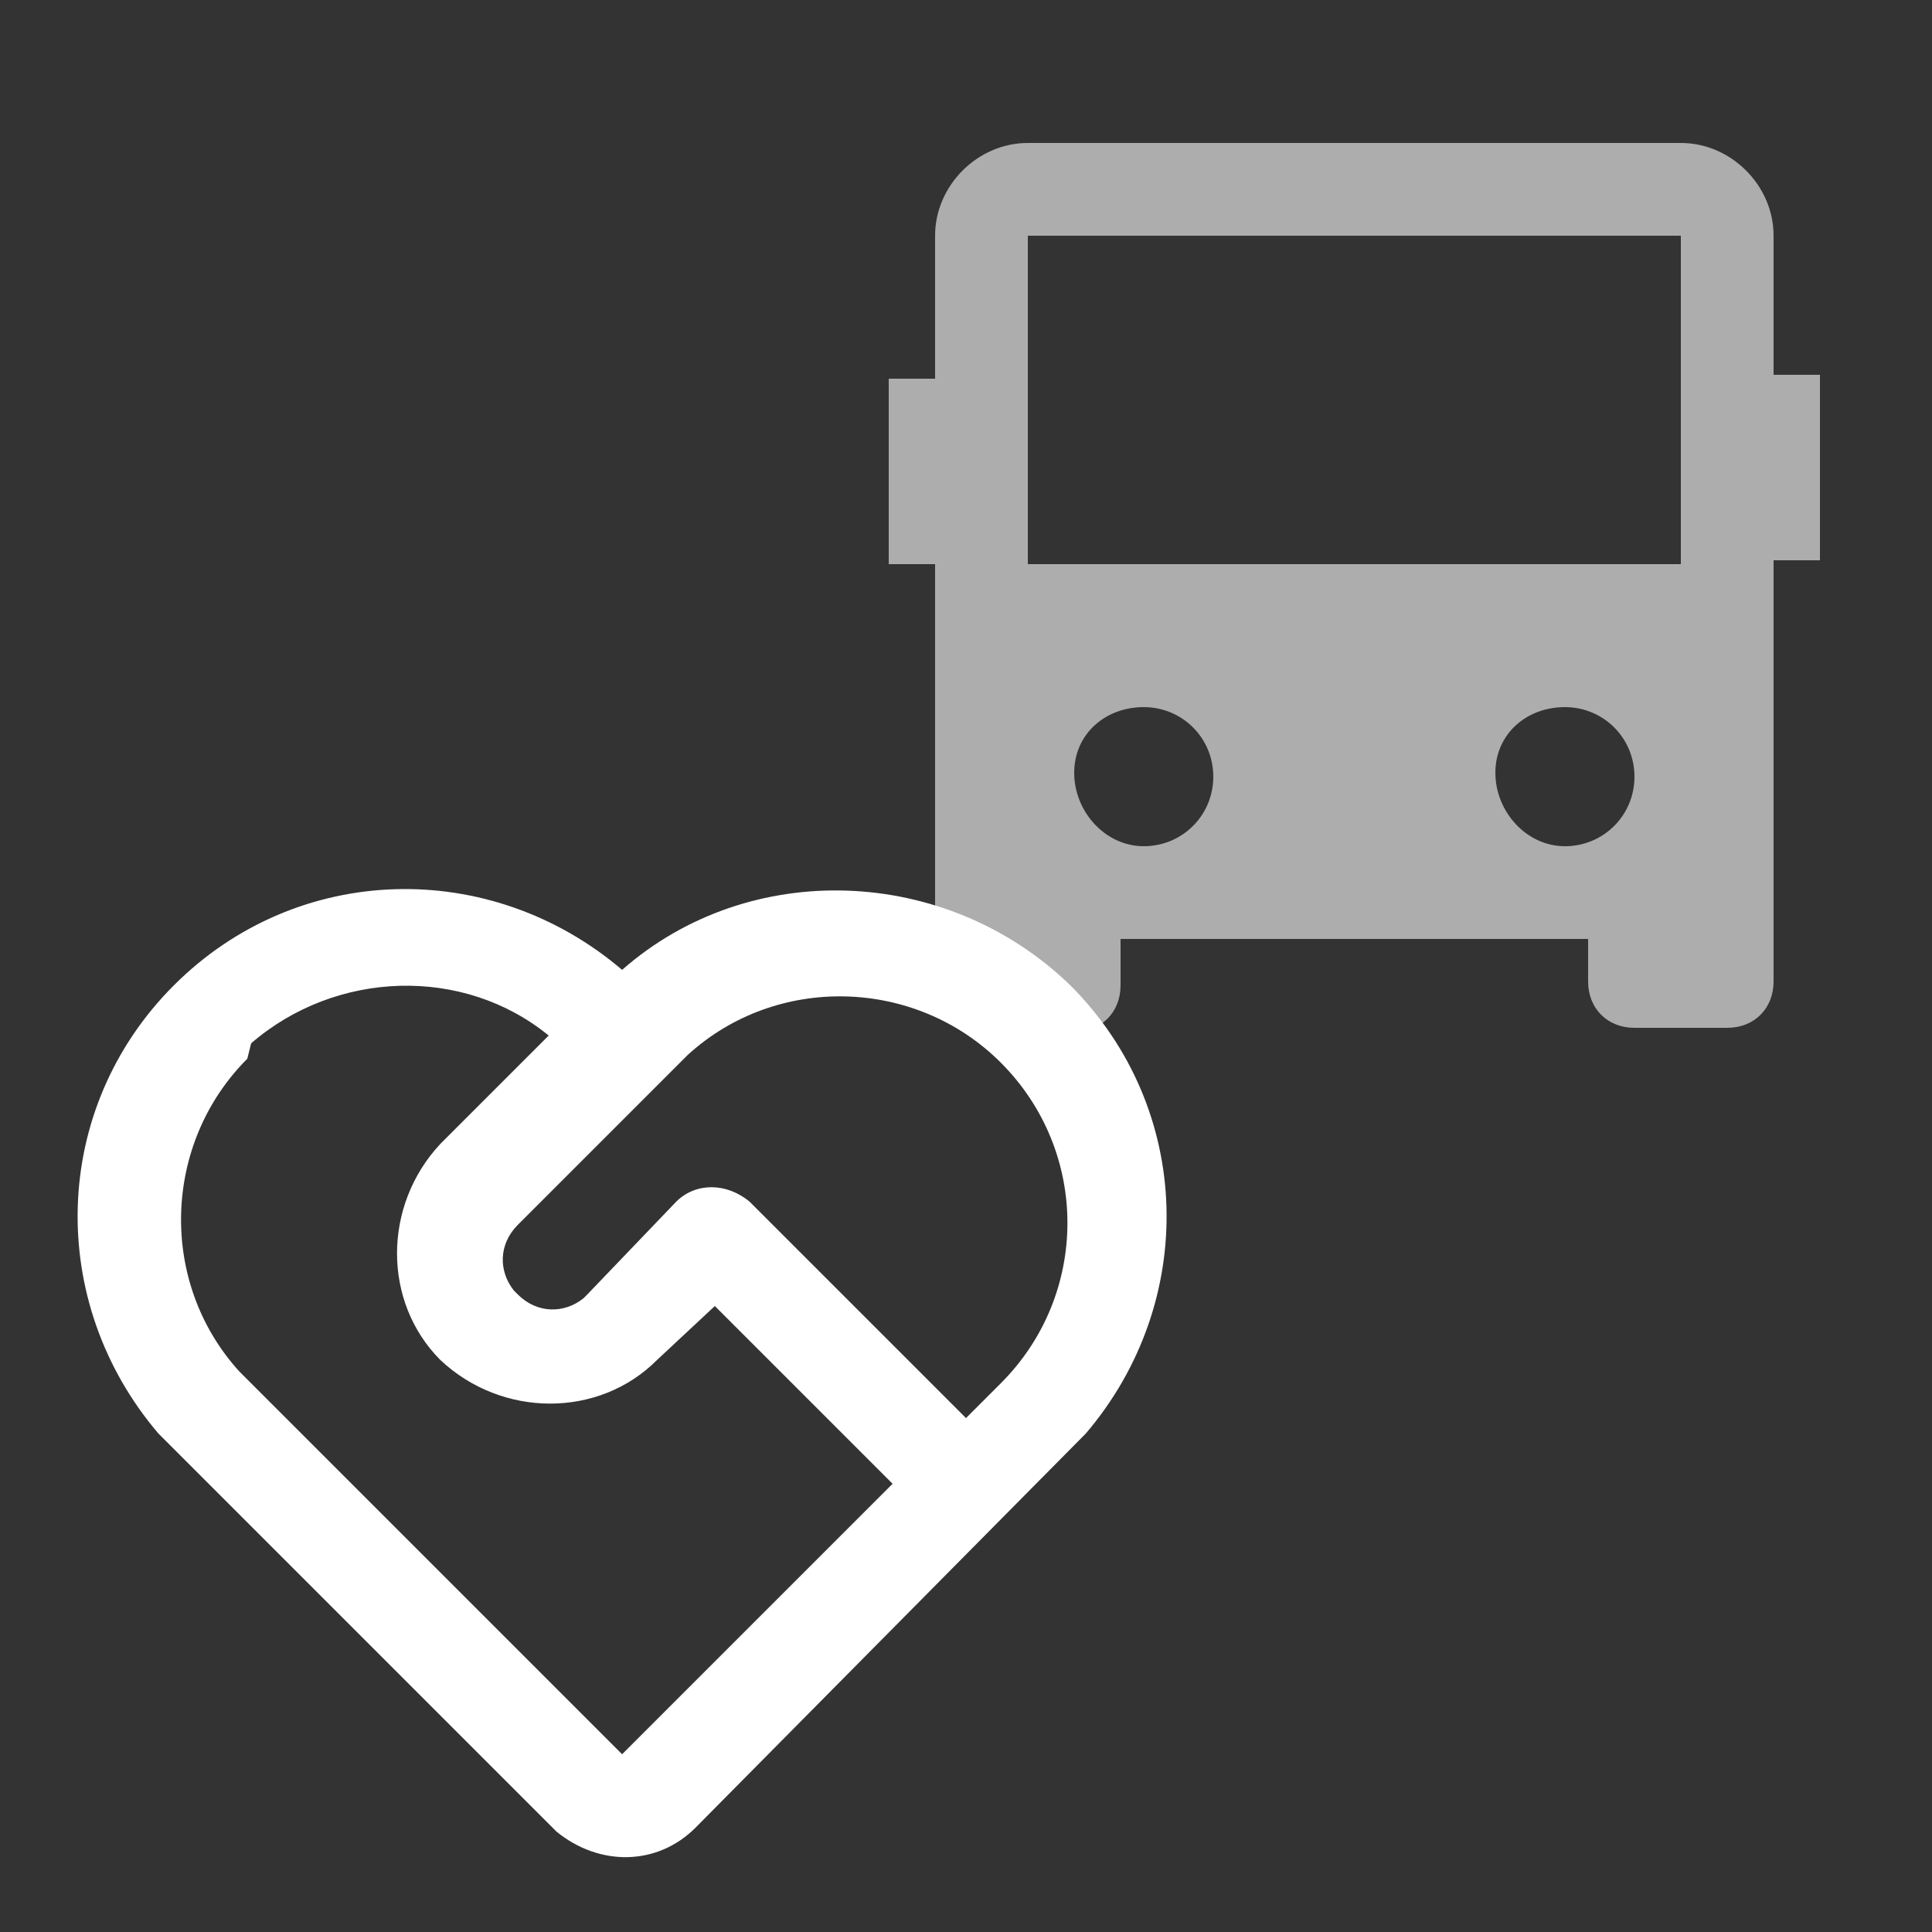
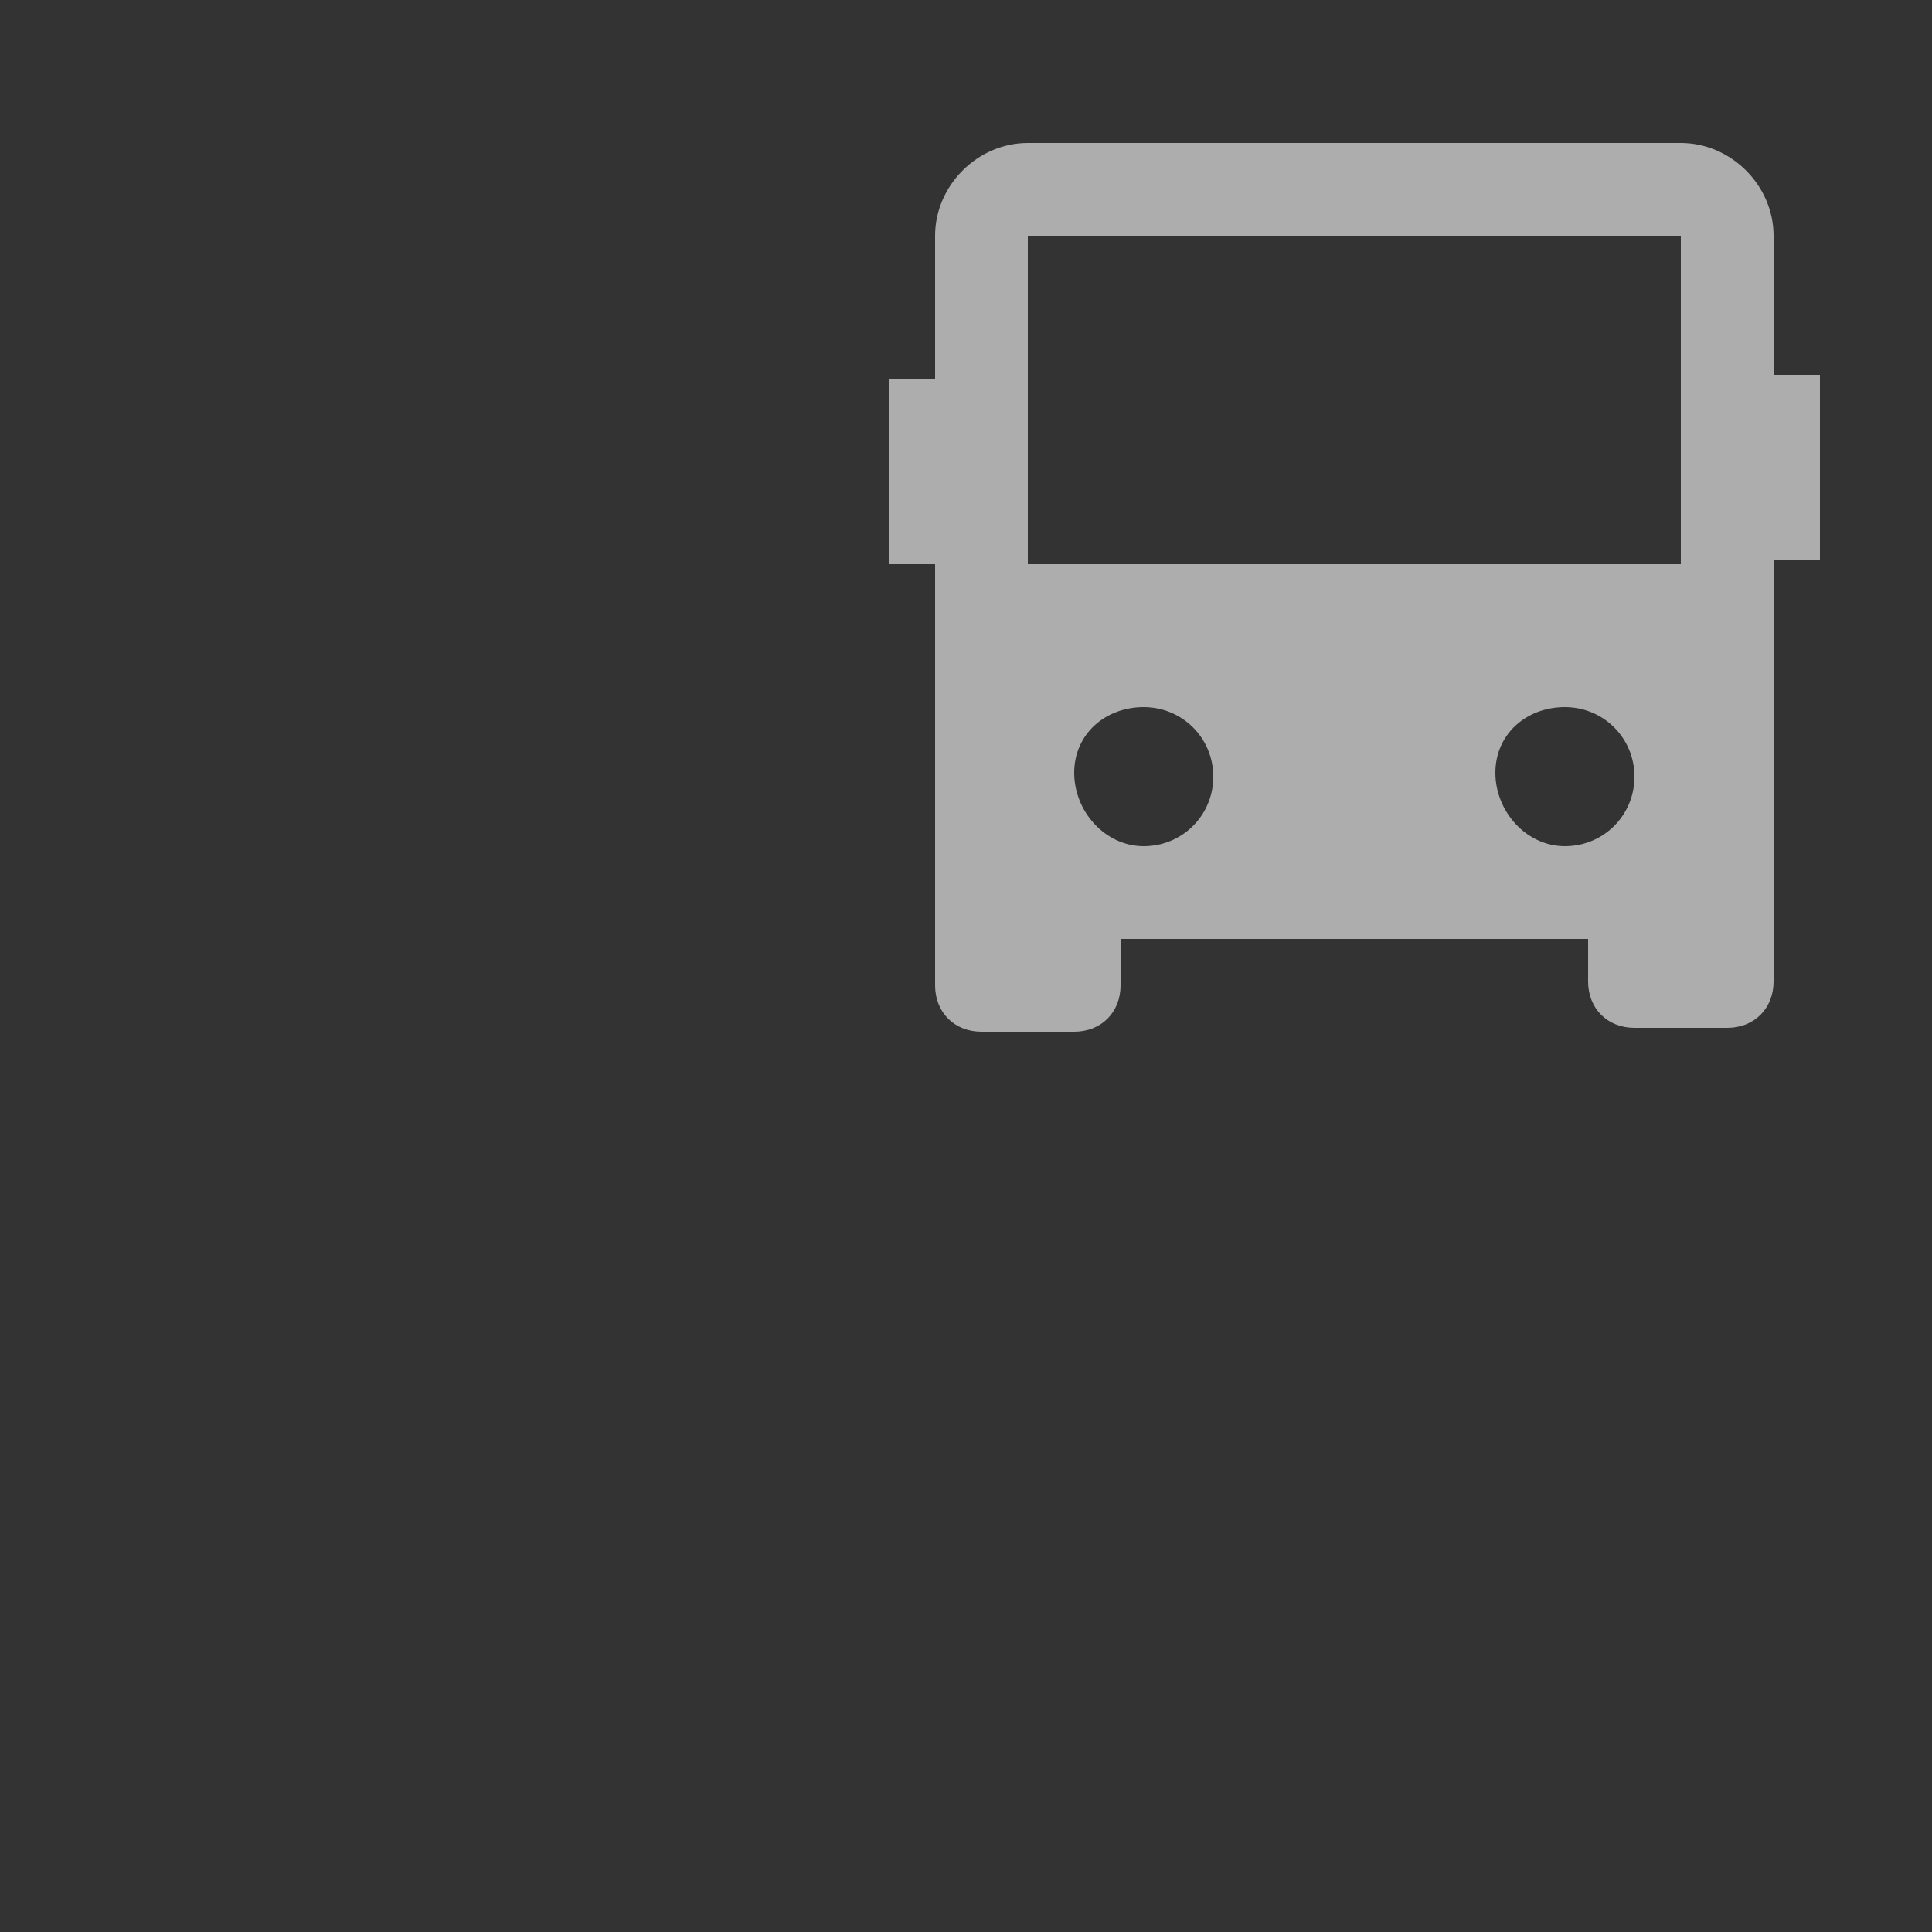
<svg xmlns="http://www.w3.org/2000/svg" version="1.1" x="0px" y="0px" viewBox="0 0 50 50" style="enable-background:new 0 0 50 50;" xml:space="preserve">
  <rect x="0" y="0" width="50" height="50" fill="#333333" stroke="none" />
  <style type="text/css">
	.st0{display:none;fill:#F39208;}
	.st1{fill:#FFFFFF;}
	.st2{opacity:0.6;fill:#FFFFFF;}
</style>
  <g id="Ebene_2">
-     <rect class="st0" width="50" height="50" />
-     <path class="st1" d="M4.5,25.5c3.2-3.2,8.2-3.3,11.6-0.4c3.3-2.9,8.4-2.7,11.6,0.4c3.2,3.2,3.3,8.2,0.4,11.6L18,47.3   c-1,1-2.5,1-3.6,0.1l-0.1-0.1L4.1,37.1C1.2,33.7,1.3,28.7,4.5,25.5z M6.4,27.4c-2.2,2.2-2.3,5.8-0.2,8.1l0.2,0.2l9.7,9.7l7-7   l-4.6-4.6L17,35.2c-1.5,1.5-4,1.5-5.6,0c-1.5-1.5-1.5-4,0-5.6l2.8-2.8c-2.2-1.8-5.5-1.7-7.7,0.2L6.4,27.4z M17.5,31.1   c0.5-0.5,1.3-0.5,1.9,0l5.6,5.6l0.9-0.9c2.3-2.3,2.3-6,0-8.3c-2.2-2.2-5.8-2.3-8.1-0.2l-0.2,0.2l-4.2,4.2c-0.5,0.5-0.5,1.2-0.1,1.7   l0.1,0.1c0.5,0.5,1.2,0.5,1.7,0.1l0.1-0.1L17.5,31.1z" />
    <path class="st2" d="M41.1,24.3H29v1.2c0,0.7-0.5,1.2-1.2,1.2h-2.4c-0.7,0-1.2-0.5-1.2-1.2V14.6h-1.2V9.8h1.2V6.1   c0-1.3,1.1-2.4,2.4-2.4h16.9c1.3,0,2.4,1.1,2.4,2.4v3.6h1.2v4.8h-1.2v10.9c0,0.7-0.5,1.2-1.2,1.2h-2.4c-0.7,0-1.2-0.5-1.2-1.2V24.3   z M26.6,6.1v8.5h16.9V6.1H26.6z M29.6,21.9c1,0,1.8-0.8,1.8-1.8s-0.8-1.8-1.8-1.8S27.8,19,27.8,20S28.6,21.9,29.6,21.9z M40.5,21.9   c1,0,1.8-0.8,1.8-1.8s-0.8-1.8-1.8-1.8S38.7,19,38.7,20S39.5,21.9,40.5,21.9z" />
  </g>
  <g id="Ebene_1">
</g>
</svg>